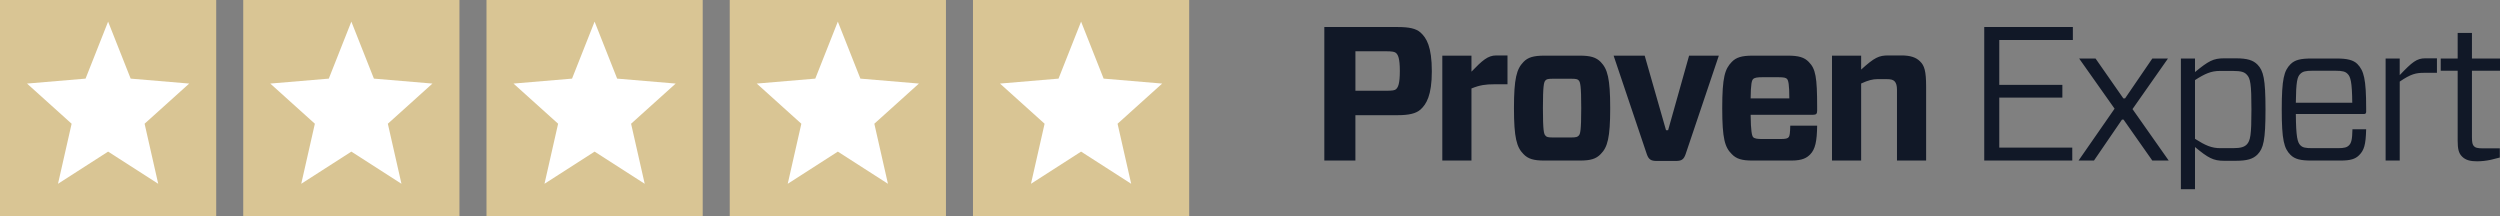
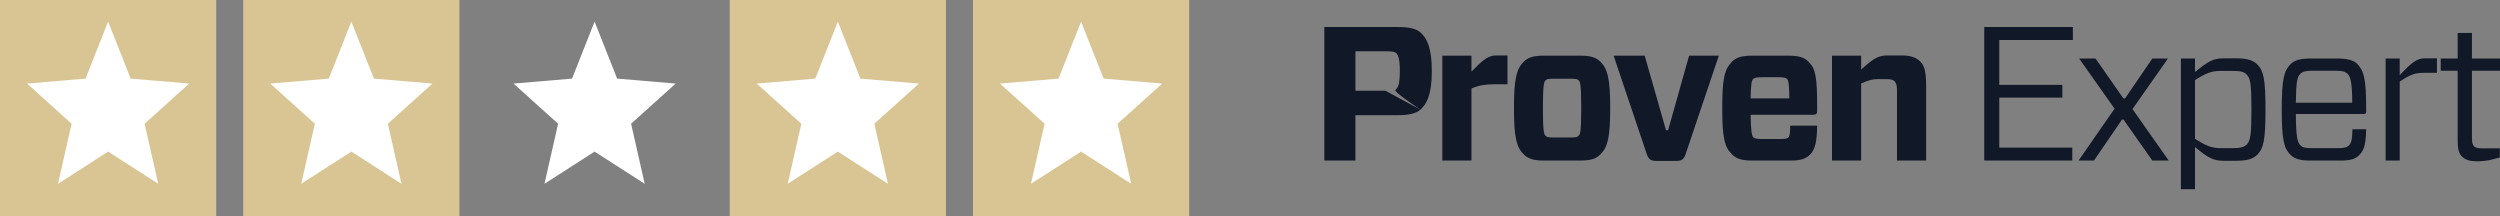
<svg xmlns="http://www.w3.org/2000/svg" width="185" height="16" viewBox="0 0 185 16" fill="none">
  <rect x="0" y="0" width="185" height="16" fill="#808080" stroke="none" />
  <rect width="16" height="16" fill="#D9C594" />
  <path d="M8 1.6L9.669 5.818L14 6.184L10.7 9.156L11.708 13.6L8 11.219L4.292 13.6L5.3 9.156L2 6.184L6.331 5.818L8 1.6Z" fill="white" />
  <rect width="16" height="16" transform="translate(18)" fill="#D9C594" />
  <path d="M26 1.6L27.669 5.818L32 6.184L28.7 9.156L29.708 13.6L26 11.219L22.292 13.6L23.3 9.156L20 6.184L24.331 5.818L26 1.6Z" fill="white" />
-   <rect width="16" height="16" transform="translate(36)" fill="#D9C594" />
  <path d="M44 1.6L45.669 5.818L50 6.184L46.7 9.156L47.708 13.6L44 11.219L40.292 13.6L41.3 9.156L38 6.184L42.331 5.818L44 1.6Z" fill="white" />
  <rect width="16" height="16" transform="translate(54)" fill="#D9C594" />
  <path d="M62 1.6L63.669 5.818L68 6.184L64.7 9.156L65.708 13.6L62 11.219L58.292 13.6L59.3 9.156L56 6.184L60.331 5.818L62 1.6Z" fill="white" />
  <rect width="16" height="16" transform="translate(72)" fill="#D9C594" />
  <path d="M80 1.6L81.669 5.818L86 6.184L82.7 9.156L83.708 13.6L80 11.219L76.292 13.6L77.3 9.156L74 6.184L78.331 5.818L80 1.6Z" fill="white" />
-   <path d="M105.11 8.113C104.771 8.41 104.234 8.523 103.43 8.523H100.3V11.881H98V2H103.429C104.234 2 104.771 2.1 105.109 2.398C105.561 2.805 105.955 3.442 105.955 5.276C105.955 7.068 105.548 7.718 105.11 8.113ZM102.528 6.716C103.05 6.716 103.205 6.686 103.305 6.602C103.459 6.46 103.588 6.207 103.588 5.249C103.588 4.287 103.446 4.049 103.305 3.92C103.206 3.836 103.05 3.793 102.528 3.793H100.301V6.716L102.528 6.716ZM106.731 11.881V4.118H108.888V5.303C109.692 4.471 110.101 4.103 110.722 4.103H111.554V6.237H110.552C109.959 6.237 109.509 6.291 108.888 6.547V11.881H106.731ZM112.738 11.403C112.231 10.896 112.033 10.189 112.033 8C112.033 5.798 112.23 5.107 112.738 4.584C113.062 4.245 113.487 4.118 114.276 4.118H116.913C117.703 4.118 118.112 4.245 118.45 4.584C118.957 5.107 119.155 5.798 119.155 8C119.155 10.204 118.957 10.896 118.45 11.403C118.112 11.757 117.703 11.881 116.913 11.881H114.276C113.487 11.881 113.077 11.757 112.738 11.403ZM114.36 10.032C114.444 10.145 114.558 10.173 114.925 10.173H116.264C116.63 10.173 116.743 10.131 116.828 10.032C116.941 9.92 117.011 9.665 117.011 8C117.011 6.335 116.941 6.08 116.828 5.954C116.743 5.855 116.63 5.827 116.264 5.827H114.925C114.558 5.827 114.444 5.856 114.36 5.954C114.247 6.08 114.176 6.335 114.176 8C114.176 9.665 114.247 9.92 114.36 10.032ZM124.737 11.403C124.597 11.811 124.429 11.91 124.005 11.91H122.594C122.185 11.91 122.001 11.811 121.862 11.403L119.407 4.118H121.707L123.286 9.637H123.44L124.993 4.118H127.193L124.737 11.403ZM129.547 8.495C129.56 9.722 129.645 10.048 129.729 10.145C129.829 10.26 130.054 10.288 130.421 10.288H131.732C132.17 10.288 132.283 10.245 132.367 10.145C132.437 10.061 132.466 9.85 132.48 9.3H134.469C134.454 10.458 134.328 11.051 133.948 11.432C133.708 11.67 133.396 11.881 132.564 11.881H129.687C128.897 11.881 128.488 11.757 128.15 11.402C127.642 10.896 127.445 10.287 127.445 7.999C127.445 5.713 127.642 5.107 128.15 4.584C128.475 4.244 128.897 4.118 129.687 4.118H132.311C133.1 4.118 133.524 4.244 133.848 4.584C134.356 5.094 134.469 5.699 134.469 7.931V8.184C134.469 8.41 134.411 8.495 134.156 8.495H129.547ZM129.547 7.281H132.41C132.41 6.236 132.339 5.953 132.239 5.841C132.156 5.755 132.028 5.714 131.591 5.714H130.421C130.054 5.714 129.829 5.743 129.729 5.855C129.631 5.953 129.56 6.193 129.547 7.281ZM135.568 11.881V4.118H137.725V5.148C138.726 4.244 139.036 4.102 139.755 4.102H140.7C141.364 4.102 141.787 4.244 142.082 4.541C142.407 4.851 142.533 5.262 142.533 6.404V11.881H140.377V6.659C140.377 6.334 140.32 6.151 140.207 6.024C140.079 5.896 139.939 5.855 139.556 5.855H138.95C138.584 5.855 138.246 5.939 137.725 6.18V11.881H135.568ZM153.349 11.881H146.834V2H153.392V2.96H147.946V6.278H152.615V7.223H147.946V10.922H153.348L153.349 11.881ZM153.813 11.881L156.479 8.042L153.857 4.331H155.071L157.128 7.281H157.255L159.271 4.331H160.429L157.805 8.072L160.485 11.881H159.271L157.141 8.849H157.028L154.954 11.881H153.813ZM162.43 4.331V5.332C163.43 4.513 163.784 4.316 164.573 4.316H165.448C166.308 4.316 166.73 4.457 167.055 4.781C167.493 5.235 167.647 5.827 167.647 8.1C167.647 10.388 167.493 10.979 167.055 11.432C166.731 11.757 166.308 11.898 165.448 11.898H164.573C163.799 11.898 163.416 11.7 162.43 10.88V14H161.386V4.331H162.43ZM162.43 5.926V10.273C163.205 10.766 163.658 10.964 164.307 10.964H165.236C165.844 10.964 166.083 10.865 166.253 10.699C166.533 10.415 166.606 9.978 166.606 8.1C166.606 6.237 166.533 5.784 166.253 5.516C166.083 5.332 165.844 5.249 165.236 5.249H164.278C163.628 5.249 163.178 5.445 162.43 5.926ZM169.892 8.438C169.905 10.161 170.018 10.542 170.231 10.753C170.401 10.922 170.596 10.964 171.132 10.964H173.009C173.475 10.964 173.671 10.909 173.827 10.753C173.995 10.582 174.066 10.343 174.081 9.567H175.095C175.068 10.723 174.94 11.12 174.574 11.485C174.294 11.769 173.925 11.881 173.207 11.881H171.035C170.258 11.881 169.821 11.783 169.497 11.459C169.019 10.979 168.849 10.373 168.849 8.099C168.849 5.84 169.019 5.234 169.497 4.752C169.821 4.428 170.258 4.33 171.035 4.33H172.926C173.686 4.33 174.153 4.441 174.448 4.738C174.927 5.234 175.096 5.84 175.096 8.028V8.267C175.096 8.38 175.053 8.438 174.927 8.438H169.892V8.438ZM169.892 7.604H174.067C174.052 6.052 173.94 5.671 173.715 5.459C173.559 5.303 173.361 5.234 172.811 5.234H171.133C170.597 5.234 170.401 5.291 170.216 5.473C170.004 5.684 169.906 6.024 169.892 7.604ZM176.536 11.881V4.331H177.579V5.559C178.496 4.598 178.835 4.315 179.468 4.315H180.334V5.389H179.371C178.792 5.389 178.398 5.473 177.58 6.038V11.881H176.536ZM184.984 11.657L184.321 11.825C183.987 11.897 183.646 11.935 183.305 11.937C182.811 11.937 182.459 11.853 182.192 11.586C181.937 11.331 181.867 11.006 181.867 10.398V5.234H180.614V4.331H181.867V2.438H182.924V4.331H185V5.234H182.924V10.161C182.924 10.555 182.968 10.724 183.08 10.824C183.165 10.923 183.32 10.979 183.743 10.979H184.985V11.657H184.984Z" fill="#111827" />
+   <path d="M105.11 8.113C104.771 8.41 104.234 8.523 103.43 8.523H100.3V11.881H98V2H103.429C104.234 2 104.771 2.1 105.109 2.398C105.561 2.805 105.955 3.442 105.955 5.276C105.955 7.068 105.548 7.718 105.11 8.113ZC103.05 6.716 103.205 6.686 103.305 6.602C103.459 6.46 103.588 6.207 103.588 5.249C103.588 4.287 103.446 4.049 103.305 3.92C103.206 3.836 103.05 3.793 102.528 3.793H100.301V6.716L102.528 6.716ZM106.731 11.881V4.118H108.888V5.303C109.692 4.471 110.101 4.103 110.722 4.103H111.554V6.237H110.552C109.959 6.237 109.509 6.291 108.888 6.547V11.881H106.731ZM112.738 11.403C112.231 10.896 112.033 10.189 112.033 8C112.033 5.798 112.23 5.107 112.738 4.584C113.062 4.245 113.487 4.118 114.276 4.118H116.913C117.703 4.118 118.112 4.245 118.45 4.584C118.957 5.107 119.155 5.798 119.155 8C119.155 10.204 118.957 10.896 118.45 11.403C118.112 11.757 117.703 11.881 116.913 11.881H114.276C113.487 11.881 113.077 11.757 112.738 11.403ZM114.36 10.032C114.444 10.145 114.558 10.173 114.925 10.173H116.264C116.63 10.173 116.743 10.131 116.828 10.032C116.941 9.92 117.011 9.665 117.011 8C117.011 6.335 116.941 6.08 116.828 5.954C116.743 5.855 116.63 5.827 116.264 5.827H114.925C114.558 5.827 114.444 5.856 114.36 5.954C114.247 6.08 114.176 6.335 114.176 8C114.176 9.665 114.247 9.92 114.36 10.032ZM124.737 11.403C124.597 11.811 124.429 11.91 124.005 11.91H122.594C122.185 11.91 122.001 11.811 121.862 11.403L119.407 4.118H121.707L123.286 9.637H123.44L124.993 4.118H127.193L124.737 11.403ZM129.547 8.495C129.56 9.722 129.645 10.048 129.729 10.145C129.829 10.26 130.054 10.288 130.421 10.288H131.732C132.17 10.288 132.283 10.245 132.367 10.145C132.437 10.061 132.466 9.85 132.48 9.3H134.469C134.454 10.458 134.328 11.051 133.948 11.432C133.708 11.67 133.396 11.881 132.564 11.881H129.687C128.897 11.881 128.488 11.757 128.15 11.402C127.642 10.896 127.445 10.287 127.445 7.999C127.445 5.713 127.642 5.107 128.15 4.584C128.475 4.244 128.897 4.118 129.687 4.118H132.311C133.1 4.118 133.524 4.244 133.848 4.584C134.356 5.094 134.469 5.699 134.469 7.931V8.184C134.469 8.41 134.411 8.495 134.156 8.495H129.547ZM129.547 7.281H132.41C132.41 6.236 132.339 5.953 132.239 5.841C132.156 5.755 132.028 5.714 131.591 5.714H130.421C130.054 5.714 129.829 5.743 129.729 5.855C129.631 5.953 129.56 6.193 129.547 7.281ZM135.568 11.881V4.118H137.725V5.148C138.726 4.244 139.036 4.102 139.755 4.102H140.7C141.364 4.102 141.787 4.244 142.082 4.541C142.407 4.851 142.533 5.262 142.533 6.404V11.881H140.377V6.659C140.377 6.334 140.32 6.151 140.207 6.024C140.079 5.896 139.939 5.855 139.556 5.855H138.95C138.584 5.855 138.246 5.939 137.725 6.18V11.881H135.568ZM153.349 11.881H146.834V2H153.392V2.96H147.946V6.278H152.615V7.223H147.946V10.922H153.348L153.349 11.881ZM153.813 11.881L156.479 8.042L153.857 4.331H155.071L157.128 7.281H157.255L159.271 4.331H160.429L157.805 8.072L160.485 11.881H159.271L157.141 8.849H157.028L154.954 11.881H153.813ZM162.43 4.331V5.332C163.43 4.513 163.784 4.316 164.573 4.316H165.448C166.308 4.316 166.73 4.457 167.055 4.781C167.493 5.235 167.647 5.827 167.647 8.1C167.647 10.388 167.493 10.979 167.055 11.432C166.731 11.757 166.308 11.898 165.448 11.898H164.573C163.799 11.898 163.416 11.7 162.43 10.88V14H161.386V4.331H162.43ZM162.43 5.926V10.273C163.205 10.766 163.658 10.964 164.307 10.964H165.236C165.844 10.964 166.083 10.865 166.253 10.699C166.533 10.415 166.606 9.978 166.606 8.1C166.606 6.237 166.533 5.784 166.253 5.516C166.083 5.332 165.844 5.249 165.236 5.249H164.278C163.628 5.249 163.178 5.445 162.43 5.926ZM169.892 8.438C169.905 10.161 170.018 10.542 170.231 10.753C170.401 10.922 170.596 10.964 171.132 10.964H173.009C173.475 10.964 173.671 10.909 173.827 10.753C173.995 10.582 174.066 10.343 174.081 9.567H175.095C175.068 10.723 174.94 11.12 174.574 11.485C174.294 11.769 173.925 11.881 173.207 11.881H171.035C170.258 11.881 169.821 11.783 169.497 11.459C169.019 10.979 168.849 10.373 168.849 8.099C168.849 5.84 169.019 5.234 169.497 4.752C169.821 4.428 170.258 4.33 171.035 4.33H172.926C173.686 4.33 174.153 4.441 174.448 4.738C174.927 5.234 175.096 5.84 175.096 8.028V8.267C175.096 8.38 175.053 8.438 174.927 8.438H169.892V8.438ZM169.892 7.604H174.067C174.052 6.052 173.94 5.671 173.715 5.459C173.559 5.303 173.361 5.234 172.811 5.234H171.133C170.597 5.234 170.401 5.291 170.216 5.473C170.004 5.684 169.906 6.024 169.892 7.604ZM176.536 11.881V4.331H177.579V5.559C178.496 4.598 178.835 4.315 179.468 4.315H180.334V5.389H179.371C178.792 5.389 178.398 5.473 177.58 6.038V11.881H176.536ZM184.984 11.657L184.321 11.825C183.987 11.897 183.646 11.935 183.305 11.937C182.811 11.937 182.459 11.853 182.192 11.586C181.937 11.331 181.867 11.006 181.867 10.398V5.234H180.614V4.331H181.867V2.438H182.924V4.331H185V5.234H182.924V10.161C182.924 10.555 182.968 10.724 183.08 10.824C183.165 10.923 183.32 10.979 183.743 10.979H184.985V11.657H184.984Z" fill="#111827" />
</svg>